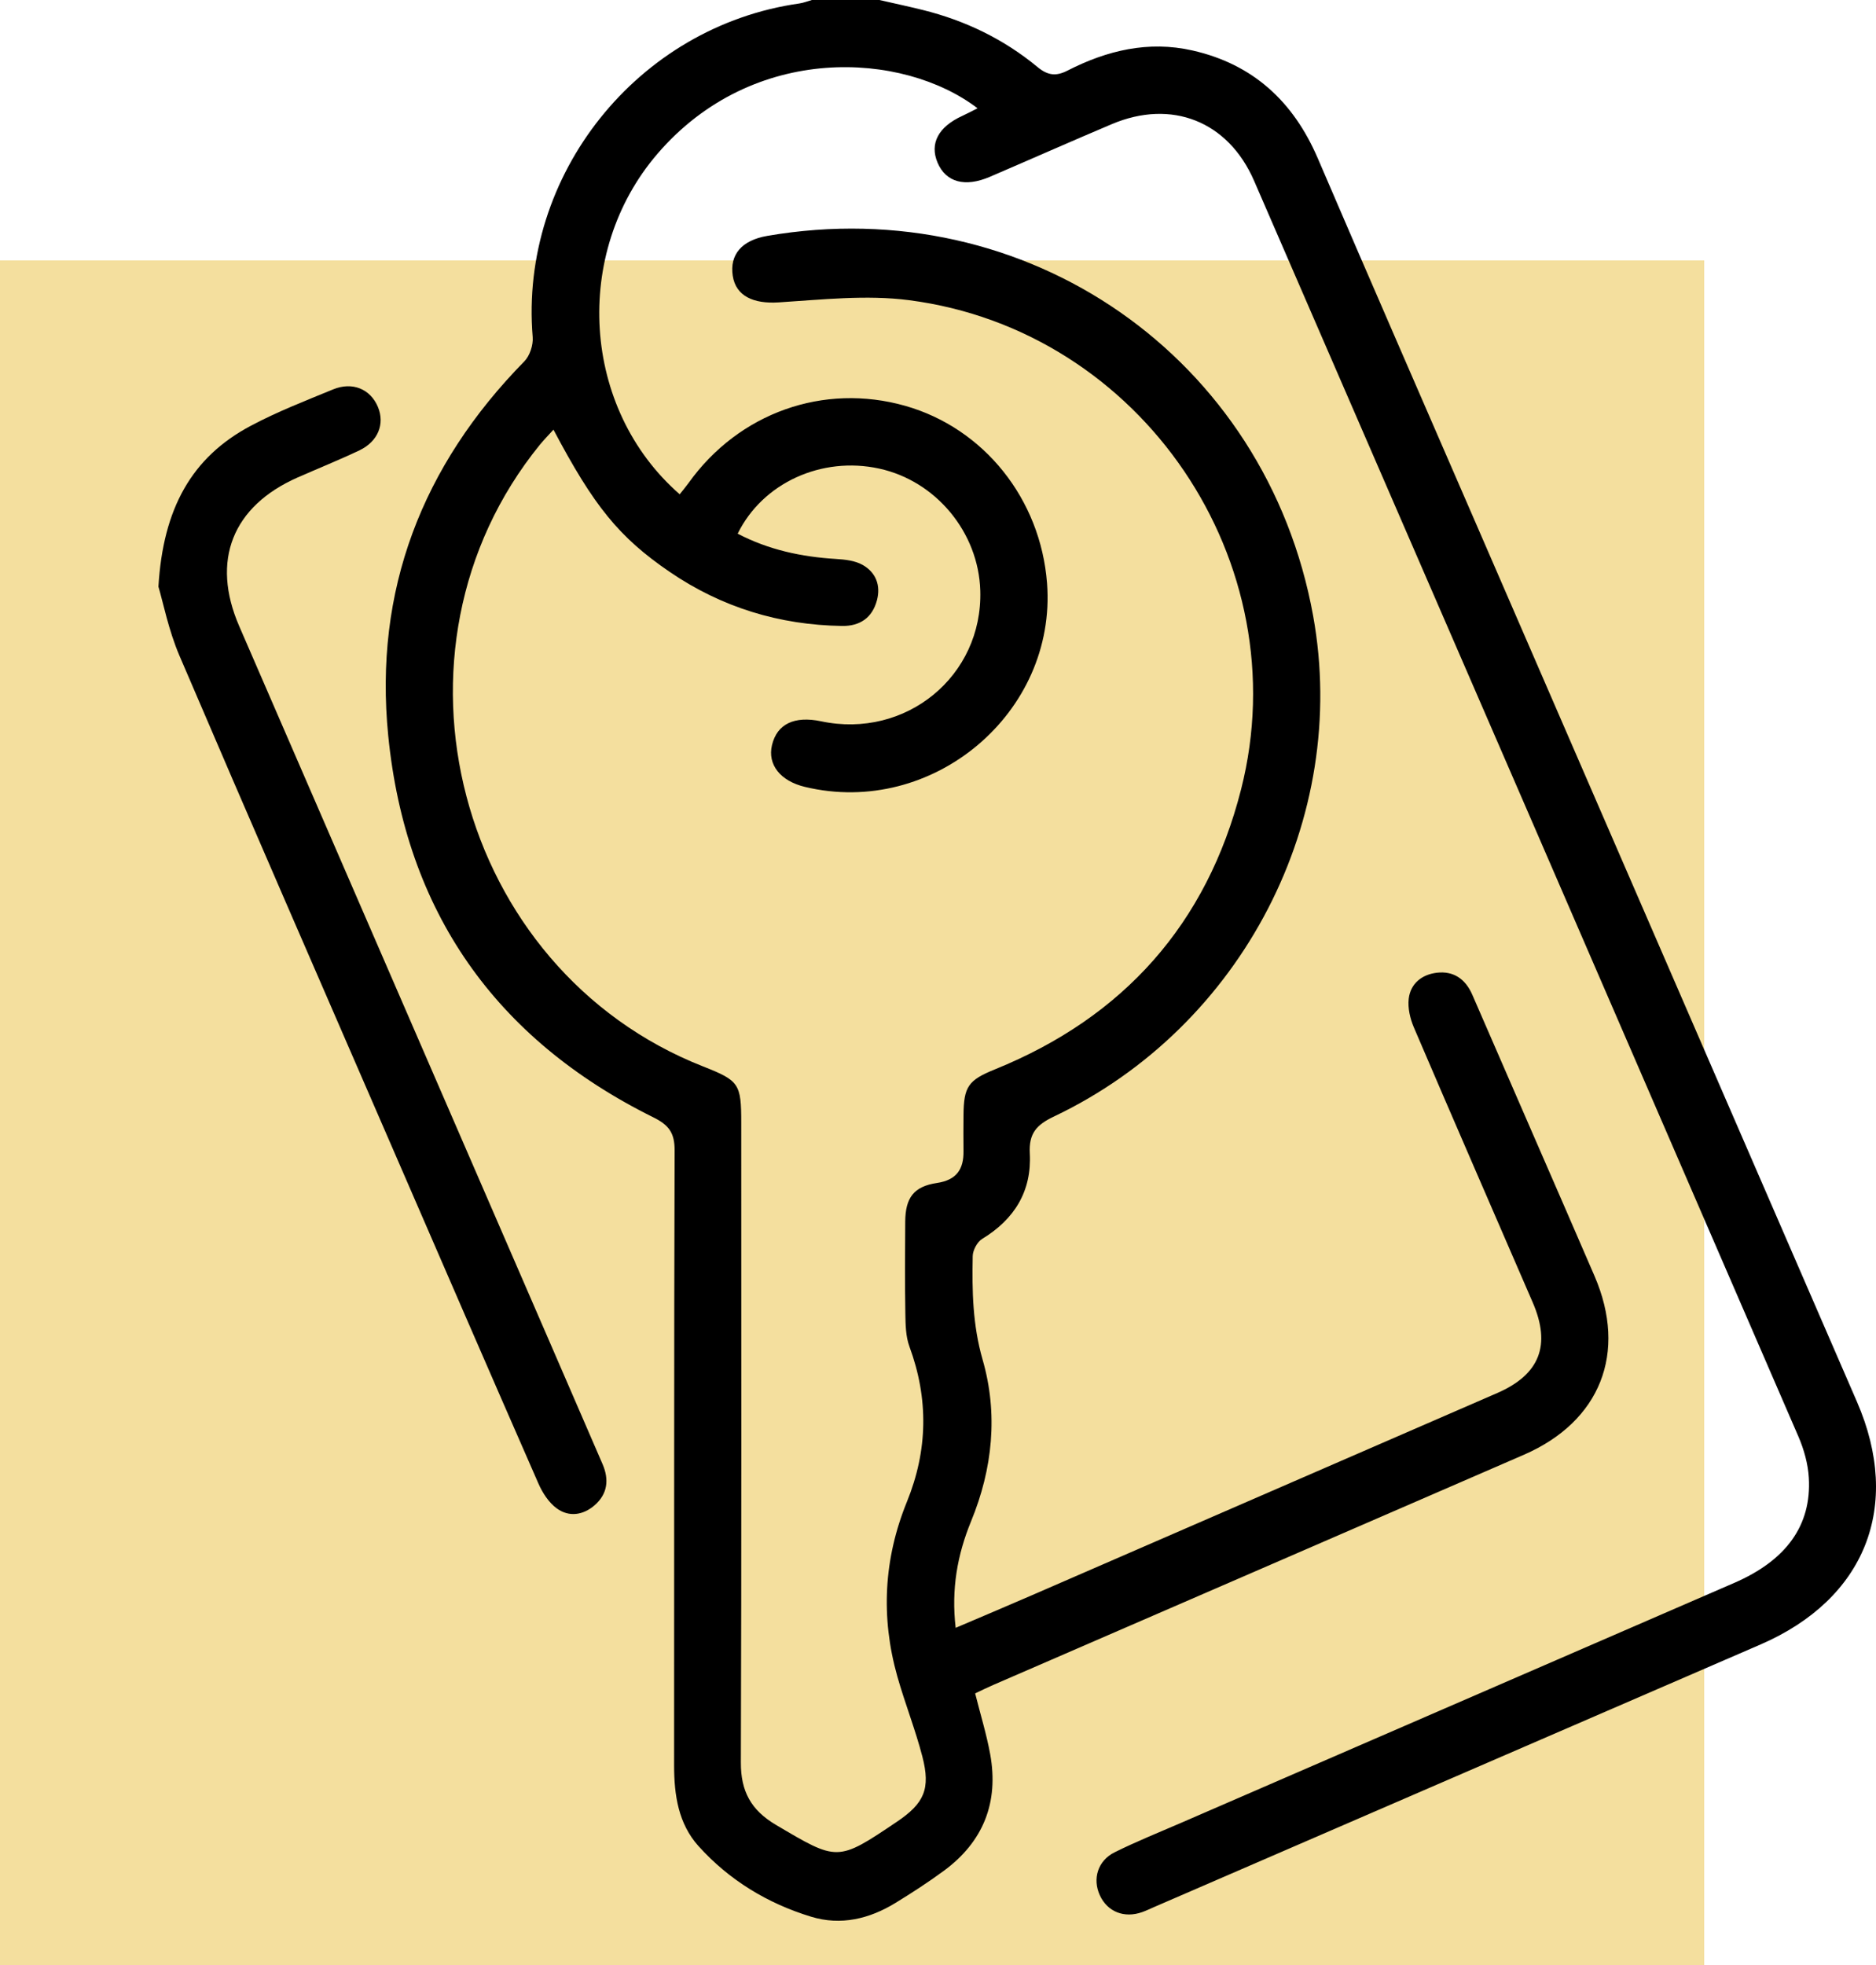
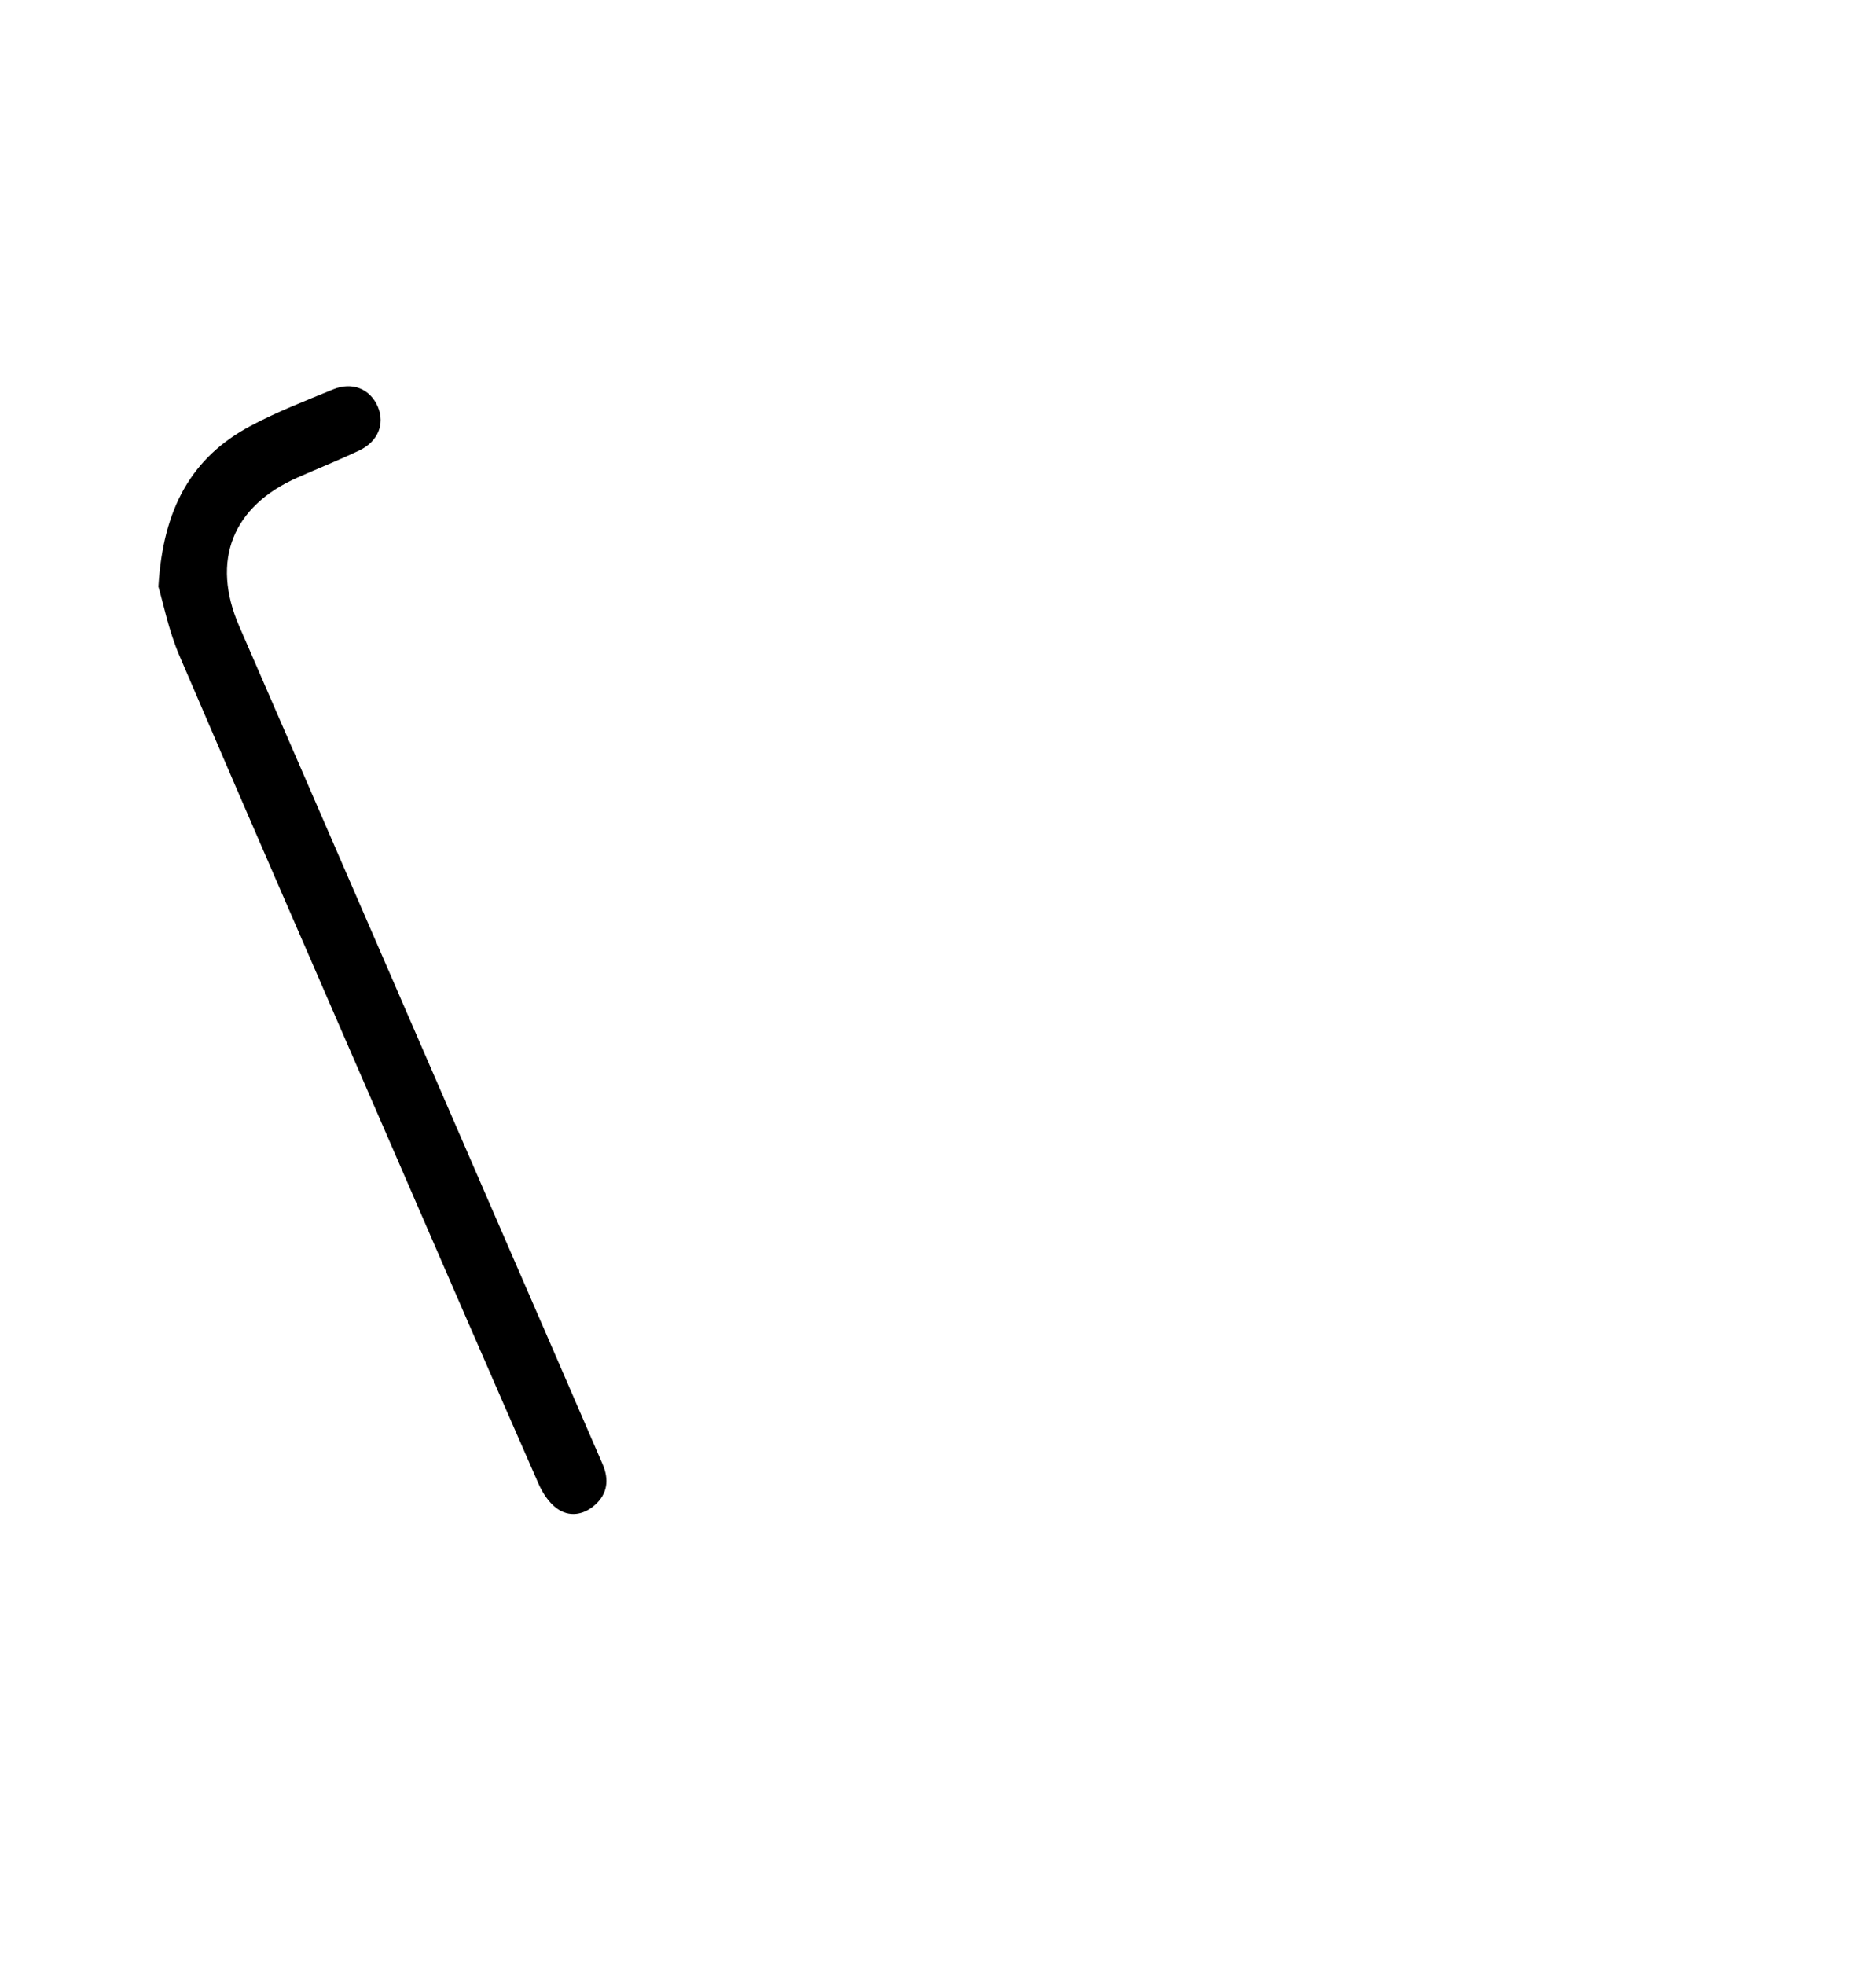
<svg xmlns="http://www.w3.org/2000/svg" id="_Слой_1" data-name="Слой 1" viewBox="0 0 483.14 505.95">
  <defs>
    <style> .cls-1, .cls-2 { stroke-width: 0px; } .cls-2 { fill: #f4df9e; } </style>
  </defs>
-   <rect class="cls-2" y="67.05" width="438.9" height="438.9" />
  <g>
-     <path class="cls-1" d="m226.47,0c3.73.85,7.47,1.65,11.18,2.57,10.93,2.71,20.88,7.52,29.55,14.69,2.69,2.23,4.83,2.4,7.74.91,10.15-5.19,20.81-7.75,32.18-5.17,15.61,3.54,25.99,13.17,32.26,27.77,13.43,31.3,27.06,62.52,40.62,93.77,32.74,75.47,65.49,150.94,98.24,226.4,11.66,26.87,2.18,50.77-24.84,62.48-52.04,22.54-104.1,45.06-156.14,67.59-1.03.45-2.05.94-3.11,1.32-4.64,1.64-8.95-.09-10.9-4.33-1.94-4.23-.55-8.91,3.82-11.08,5.61-2.78,11.43-5.12,17.18-7.61,47.46-20.59,94.93-41.17,142.39-61.75,13.33-5.78,19.92-14.75,19.2-27.05-.21-3.6-1.25-7.32-2.69-10.65-46.66-107.79-93.39-215.55-140.17-323.29-6.67-15.37-21.26-21.11-36.64-14.61-10.51,4.44-20.93,9.07-31.42,13.57-6.42,2.76-11.32,1.39-13.46-3.64-2.09-4.93.19-9.23,6.37-12.05,1.28-.59,2.53-1.26,3.92-1.96-19.17-14.64-57.76-16.98-82.44,11.73-21.98,25.57-19.53,65.62,5.74,87.66.77-.98,1.57-1.92,2.29-2.92,12.94-18.06,34.75-25.82,55.8-19.85,20.27,5.76,34.85,23.99,36.51,45.65,2.55,33.41-29.47,60.35-62.35,52.46-6.35-1.52-9.68-5.75-8.48-10.77,1.29-5.42,5.75-7.57,12.64-6.12,21.84,4.62,41.65-11.64,41-33.64-.45-15.01-11.42-28.25-26.05-31.43-14.78-3.22-29.98,3.66-36.43,16.76,7.95,4.16,16.43,5.97,25.31,6.51,2.34.14,4.94.43,6.9,1.55,3.36,1.92,4.69,5.23,3.65,9.12-1.21,4.51-4.41,6.64-8.93,6.58-16.18-.23-31.07-4.79-44.44-13.92-13.07-8.93-19.53-16.94-29.93-36.62-1.27,1.4-2.45,2.6-3.51,3.89-43.01,52.92-21.41,135.11,42.05,160.07,9.29,3.66,9.82,4.43,9.82,14.54,0,54.88.09,109.76-.1,164.65-.03,7.45,2.62,12.3,9.04,16.09,15.88,9.37,15.76,9.57,31.15-.81,7.03-4.74,8.72-8.45,6.55-16.8-1.81-6.98-4.5-13.73-6.46-20.67-4.28-15.21-3.49-30.23,2.48-44.9,5.4-13.26,5.62-26.52.65-39.99-.96-2.61-1-5.65-1.05-8.51-.13-7.88-.09-15.77-.03-23.66.05-6.16,2.21-9.05,8.18-9.94,5-.75,6.89-3.49,6.83-8.2-.04-3.06-.02-6.12,0-9.17.05-7.46,1.22-9.1,8.11-11.89,33.15-13.44,54.56-37.46,63.37-72.06,14.9-58.49-25.56-118.22-85.51-125.98-11-1.42-22.41-.14-33.59.57-6.44.41-11.01-1.6-11.81-6.85-.83-5.47,2.34-9.14,8.87-10.27,66.94-11.55,128.53,31.3,140.6,97.81,9.47,52.2-18.17,105.83-66.73,128.92-4.51,2.14-6.52,4.35-6.24,9.54.52,9.66-3.93,16.92-12.25,21.97-1.28.78-2.42,2.91-2.45,4.44-.18,8.96-.02,17.75,2.55,26.66,4.03,13.96,2.59,28.09-2.96,41.59-3.55,8.65-5.14,17.49-3.98,27.46,6.64-2.83,12.95-5.49,19.22-8.21,40.09-17.4,80.17-34.81,120.25-52.24,10.96-4.77,13.91-12.32,9.14-23.34-10.21-23.59-20.49-47.16-30.6-70.79-.97-2.27-1.61-5.01-1.33-7.4.47-3.92,3.39-6.23,7.23-6.69,4.34-.52,7.39,1.65,9.13,5.63,5.14,11.78,10.26,23.57,15.38,35.36,5.38,12.38,10.79,24.74,16.13,37.14,8.49,19.69,1.51,37.41-18.21,45.98-45.53,19.79-91.1,39.5-136.64,59.26-1.6.69-3.16,1.47-4.68,2.18,1.35,5.39,2.92,10.46,3.87,15.65,2.26,12.4-1.75,22.53-11.92,30.02-4.01,2.95-8.21,5.67-12.45,8.27-6.72,4.12-14.08,5.9-21.72,3.57-11.24-3.42-21.14-9.43-29.02-18.18-5.2-5.77-6.29-13.16-6.29-20.77.04-52.79-.04-105.58.13-158.37.02-4.54-1.5-6.54-5.5-8.52-40.73-20.17-63.75-53.11-68.25-98.22-3.73-37.46,8.7-69.57,35.05-96.42,1.41-1.44,2.32-4.21,2.15-6.24C133.7,45.04,164.18,6.79,205.88.89,206.97.73,208.02.3,209.09,0c5.79,0,11.59,0,17.38,0Z" />
    <path class="cls-1" d="m40.8,151.08c1.19-20.16,8.56-33.37,23.81-41.46,6.79-3.61,14.02-6.42,21.15-9.35,5.02-2.07,9.66-.09,11.58,4.54,1.8,4.35.02,8.86-4.76,11.14-5.22,2.48-10.59,4.64-15.89,6.97-16.85,7.42-22.4,21.44-15.09,38.29,26.72,61.62,53.45,123.22,80.18,184.83,4.48,10.32,8.95,20.63,13.41,30.96,1.7,3.95,1.3,7.63-2.02,10.54-2.97,2.6-6.63,3.14-9.78.84-2.06-1.5-3.68-4.01-4.73-6.41-12.58-28.69-25.03-57.44-37.5-86.18-18.35-42.3-36.8-84.56-54.94-126.95-2.8-6.54-4.2-13.68-5.41-17.76Z" />
  </g>
</svg>